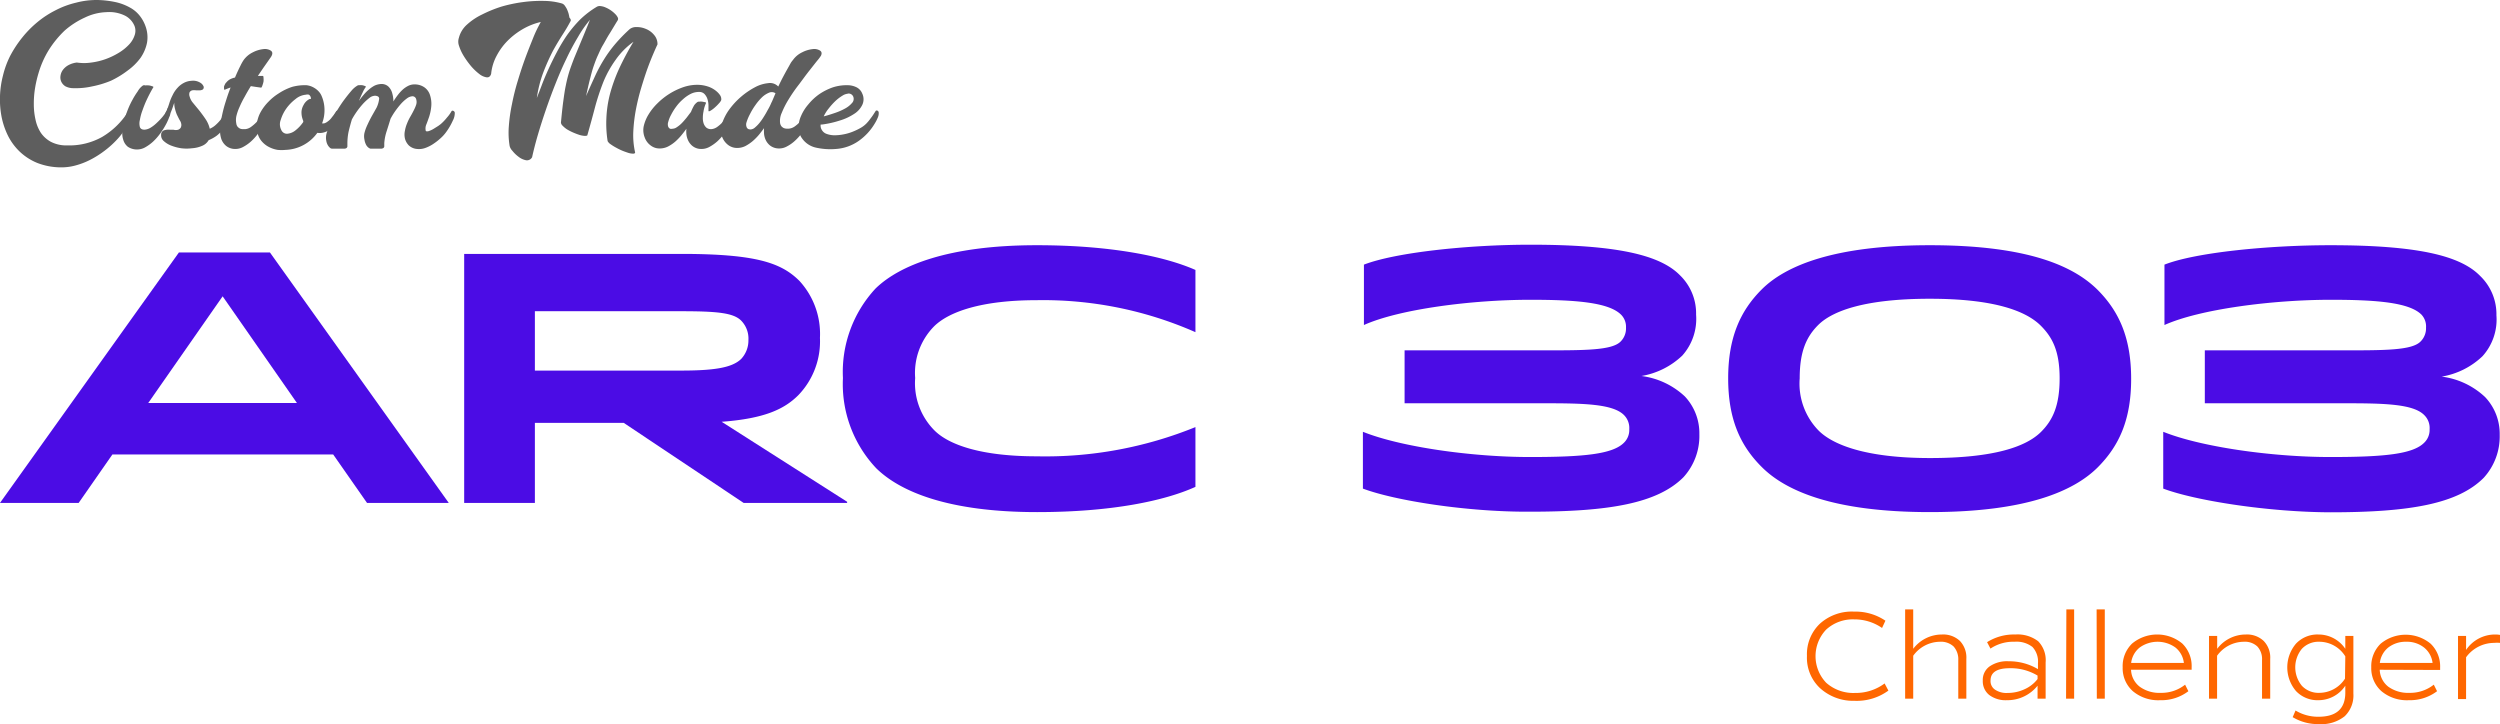
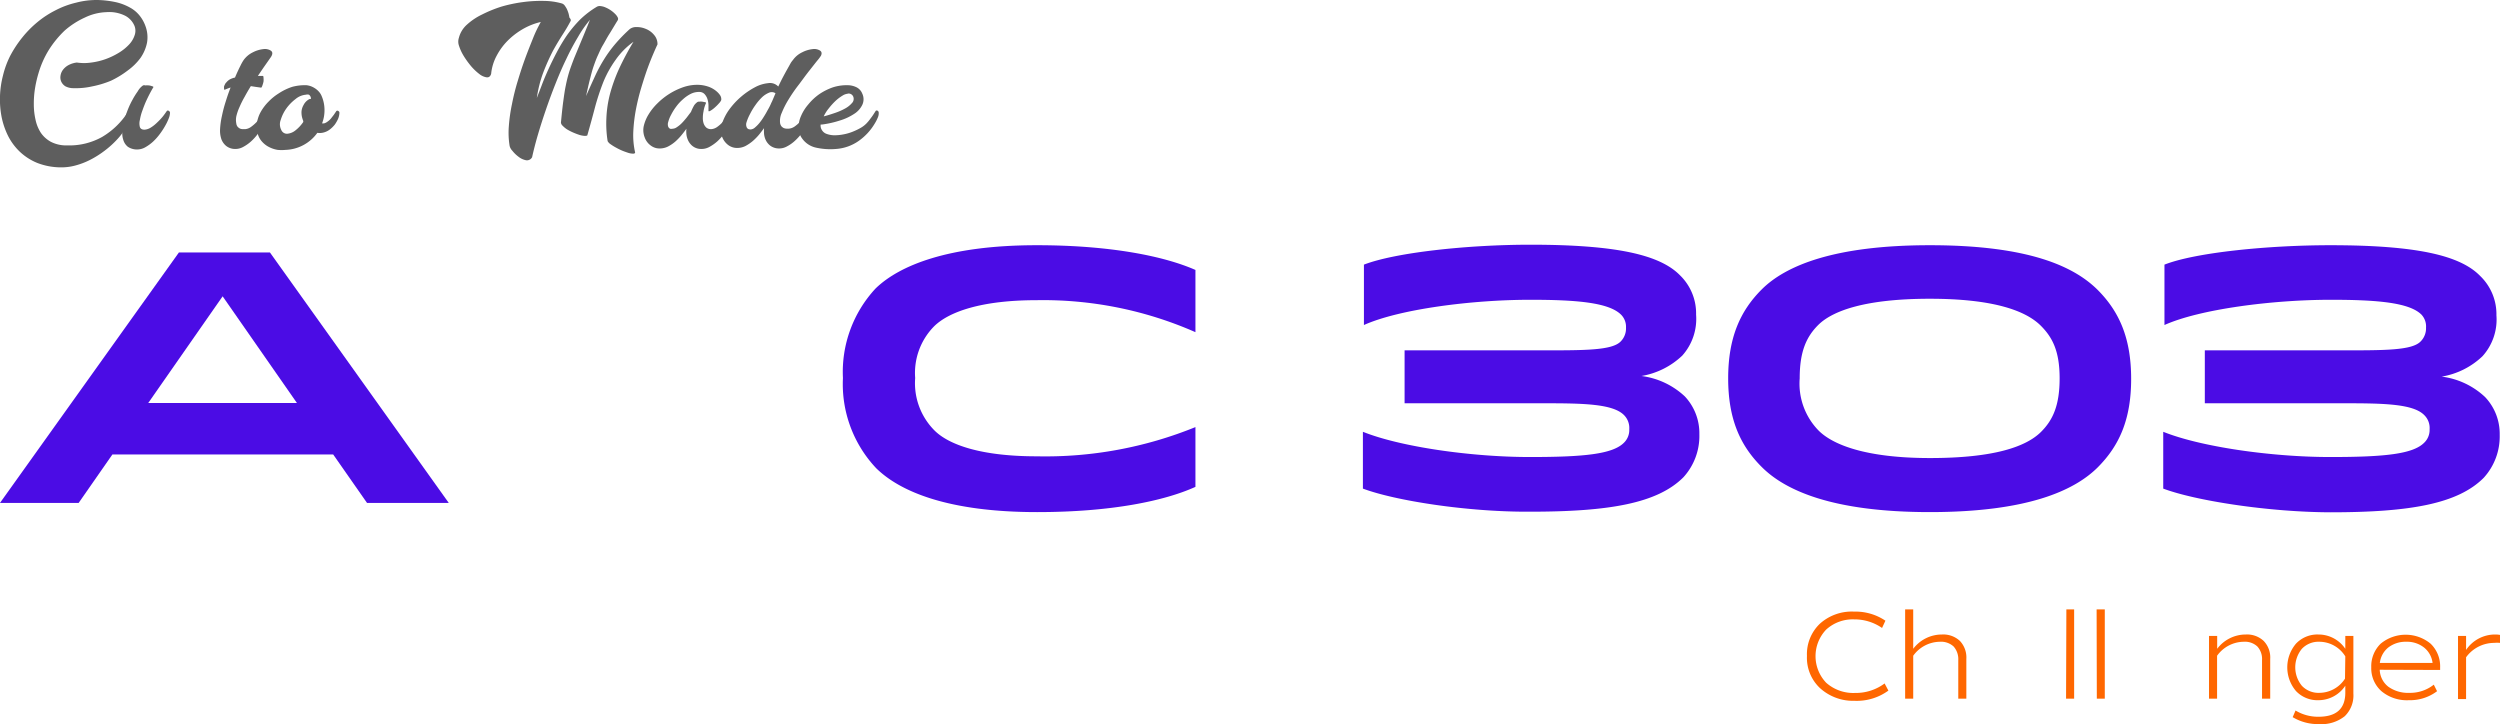
<svg xmlns="http://www.w3.org/2000/svg" viewBox="0 0 244.68 70.87">
  <defs>
    <style>.cls-1{fill:#4b0ce5;}.cls-2{fill:#5e5e5e;}.cls-3{fill:#ff6700;}</style>
  </defs>
  <g id="katman_2" data-name="katman 2">
    <g id="Layer_1" data-name="Layer 1">
      <path class="cls-1" d="M17.51,24.71h8.91l17.5,24.51h-8l-3.31-4.74H11l-3.3,4.74H0Zm-3,14.73H29.06L21.79,29Z" />
-       <path class="cls-1" d="M78.14,38.67c-1.39,1.39-3.34,2.3-7.51,2.61l12.28,7.83v.11H72.78L61.05,41.39h-8.7v7.83H45.43V24.85H66.66c7.34,0,9.81.87,11.59,2.65a7.67,7.67,0,0,1,2,5.57A7.59,7.59,0,0,1,78.14,38.67ZM66.55,30.46H52.35v5.81h14.2c3.21,0,5.08-.24,6-1.15a2.65,2.65,0,0,0,.7-1.84,2.51,2.51,0,0,0-.73-1.92C71.74,30.6,70.1,30.46,66.55,30.46Z" />
      <path class="cls-1" d="M101.47,24C108.78,24,114,25.1,117,26.42v6.09a37,37,0,0,0-15.56-3.13c-5.33,0-8.53,1.11-10,2.54A6.5,6.5,0,0,0,89.57,37a6.55,6.55,0,0,0,1.88,5.12c1.42,1.43,4.62,2.54,10,2.54A39,39,0,0,0,117,41.8v5.85c-3,1.36-8.18,2.47-15.49,2.47-8.7,0-13.43-2-15.77-4.31A12,12,0,0,1,82.5,37a12,12,0,0,1,3.2-8.77C88,26,92.77,24,101.47,24Z" />
      <path class="cls-1" d="M133.39,47.82V42.26c3.62,1.46,10.55,2.47,16.36,2.47,5.26,0,8.08-.28,9.19-1.4a1.73,1.73,0,0,0,.52-1.32,1.79,1.79,0,0,0-.52-1.39c-1.08-1.08-3.9-1.15-7.66-1.15H137.47V34.29H151c4.11,0,6.72,0,7.59-.84a1.81,1.81,0,0,0,.55-1.39,1.68,1.68,0,0,0-.48-1.26c-1.19-1.18-4.28-1.46-8.88-1.46-5.71,0-12.81.91-16.29,2.47V25.9c3.07-1.19,10.17-1.95,16.29-1.95,8.46,0,12.7,1,14.65,3A5.19,5.19,0,0,1,166,30.8a5.39,5.39,0,0,1-1.35,4,7.62,7.62,0,0,1-4,2,7.62,7.62,0,0,1,4.25,2,5.26,5.26,0,0,1,1.42,3.69,6,6,0,0,1-1.56,4.22c-2.54,2.54-7.21,3.37-15,3.37C143.63,50.12,136.53,49,133.39,47.82Z" />
      <path class="cls-1" d="M205.31,45.74c-2.3,2.29-6.9,4.38-16.43,4.38S174.71,48,172.42,45.7c-2.13-2.12-3.28-4.73-3.28-8.67s1.15-6.57,3.28-8.7C174.75,26,179.52,24,188.88,24c9.71,0,14.13,2.09,16.43,4.38,2.12,2.13,3.27,4.74,3.27,8.7S207.43,43.61,205.31,45.74Zm-5.54-3.48c1.15-1.15,1.81-2.58,1.81-5.23s-.69-4-1.84-5.15c-1.46-1.46-4.6-2.64-10.86-2.64s-9.5,1.15-10.93,2.57c-1.15,1.15-1.81,2.58-1.81,5.22A6.57,6.57,0,0,0,178,42.15c1.4,1.39,4.63,2.68,10.9,2.68S198.31,43.72,199.77,42.26Z" />
      <path class="cls-1" d="M211.72,47.82V42.26c3.62,1.46,10.54,2.47,16.36,2.47,5.25,0,8.07-.28,9.18-1.4a1.73,1.73,0,0,0,.53-1.32,1.76,1.76,0,0,0-.53-1.39c-1.07-1.08-3.89-1.15-7.65-1.15H215.79V34.29h13.5c4.11,0,6.72,0,7.59-.84a1.82,1.82,0,0,0,.56-1.39A1.69,1.69,0,0,0,237,30.8c-1.18-1.18-4.28-1.46-8.87-1.46-5.71,0-12.81.91-16.29,2.47V25.9C214.85,24.71,222,24,228.08,24c8.45,0,12.7,1,14.65,3a5.19,5.19,0,0,1,1.6,3.86,5.36,5.36,0,0,1-1.36,4,7.58,7.58,0,0,1-4,2,7.58,7.58,0,0,1,4.25,2,5.22,5.22,0,0,1,1.43,3.69,6,6,0,0,1-1.57,4.22c-2.54,2.54-7.2,3.37-15,3.37C222,50.12,214.85,49,211.72,47.82Z" />
      <path class="cls-2" d="M7.19,8.63a1.66,1.66,0,0,1-.8-.19A1.08,1.08,0,0,1,6,8a1,1,0,0,1-.08-.57,1.24,1.24,0,0,1,.23-.58,1.67,1.67,0,0,1,.54-.47,2.31,2.31,0,0,1,.83-.26,4.83,4.83,0,0,0,1.42,0,6.6,6.6,0,0,0,1.41-.34,7.1,7.1,0,0,0,1.27-.61,4.65,4.65,0,0,0,1-.8,2.38,2.38,0,0,0,.55-.9,1.32,1.32,0,0,0,0-.92,2,2,0,0,0-.9-1,3.5,3.5,0,0,0-1.86-.36,5.22,5.22,0,0,0-2.11.53A8,8,0,0,0,6.32,3a10,10,0,0,0-1.55,1.9,9.31,9.31,0,0,0-1,2.26,11.37,11.37,0,0,0-.34,1.47,9.42,9.42,0,0,0-.12,1.58,6.81,6.81,0,0,0,.17,1.52A3.77,3.77,0,0,0,4,13a2.82,2.82,0,0,0,1,.89,3.27,3.27,0,0,0,1.58.34A6.56,6.56,0,0,0,10,13.4a7.53,7.53,0,0,0,2.58-2.54.16.16,0,0,1,.11,0,.18.18,0,0,1,.12,0,.28.28,0,0,1,.09.1.13.13,0,0,1,0,.12,4.83,4.83,0,0,1-.52,1.32,6.49,6.49,0,0,1-.92,1.25,9.18,9.18,0,0,1-1.22,1.1,9.28,9.28,0,0,1-1.39.88,7.27,7.27,0,0,1-1.48.57,5.26,5.26,0,0,1-1.44.18,6.45,6.45,0,0,1-2.3-.44,5.53,5.53,0,0,1-1.69-1.09A5.69,5.69,0,0,1,.78,13.28a7.49,7.49,0,0,1-.63-1.87A9,9,0,0,1,0,9.4a9.28,9.28,0,0,1,.29-2A8.85,8.85,0,0,1,1,5.46,11.14,11.14,0,0,1,2.18,3.67a10.26,10.26,0,0,1,1.5-1.52A9.41,9.41,0,0,1,5.45,1a8.57,8.57,0,0,1,2-.74A7.85,7.85,0,0,1,9.54,0a9.36,9.36,0,0,1,1.83.22,5.21,5.21,0,0,1,1.35.52,3.09,3.09,0,0,1,.93.77,3.54,3.54,0,0,1,.57,1,3.15,3.15,0,0,1,.17,1.67,4,4,0,0,1-.64,1.49A5.7,5.7,0,0,1,12.5,6.9a9.16,9.16,0,0,1-1.64,1A9.66,9.66,0,0,1,9,8.46,7.26,7.26,0,0,1,7.19,8.63Z" />
      <path class="cls-2" d="M14,8.36a.33.33,0,0,1,.22,0,2.2,2.2,0,0,1,.36,0,1.31,1.31,0,0,1,.33.09c.09,0,.12.07.09.11s-.13.21-.26.45-.26.5-.4.8-.27.63-.4,1a5,5,0,0,0-.25.93,1.37,1.37,0,0,0,0,.69c.06.18.22.27.48.26a1.3,1.3,0,0,0,.58-.2,3.38,3.38,0,0,0,.61-.48,6.21,6.21,0,0,0,.56-.59c.17-.21.3-.4.41-.56a.14.14,0,0,1,.2,0,.2.2,0,0,1,.11.18,1.61,1.61,0,0,1-.11.51,5.39,5.39,0,0,1-.35.74,7.29,7.29,0,0,1-.54.83,5.57,5.57,0,0,1-.68.76,4.22,4.22,0,0,1-.77.55,1.62,1.62,0,0,1-.81.2,1.59,1.59,0,0,1-.86-.26,1.35,1.35,0,0,1-.46-.7,2,2,0,0,1-.08-.84,5.53,5.53,0,0,1,.17-1,9.52,9.52,0,0,1,.35-1.07,7.88,7.88,0,0,1,.47-1,7.34,7.34,0,0,1,.51-.82A1.72,1.72,0,0,1,14,8.36Z" />
-       <path class="cls-2" d="M16.6,11.34a.18.18,0,0,1-.13.11.25.25,0,0,1-.16-.06.33.33,0,0,1-.11-.16.28.28,0,0,1,0-.2l.07-.14a.83.83,0,0,1,.07-.13s0-.12.08-.21l.13-.38a4.79,4.79,0,0,1,.35-.87,2.77,2.77,0,0,1,.48-.71A2.16,2.16,0,0,1,18,8.11a1.76,1.76,0,0,1,.72-.2,1.34,1.34,0,0,1,.89.19.76.76,0,0,1,.32.37.29.29,0,0,1-.07.28.59.59,0,0,1-.29.09h-.38a1.4,1.4,0,0,0-.37,0,.44.44,0,0,0-.26.18.61.61,0,0,0,0,.43,1.57,1.57,0,0,0,.33.62l.61.74c.21.27.42.55.62.85a2.78,2.78,0,0,1,.41.94,2,2,0,0,0,.61-.4,3.92,3.92,0,0,0,.66-.77l.39-.63a.15.15,0,0,1,.2,0,.2.2,0,0,1,.11.18,1.54,1.54,0,0,1-.15.68,4.06,4.06,0,0,1-.54,1,3,3,0,0,1-.64.65,3.92,3.92,0,0,1-.75.41,1.31,1.31,0,0,1-.63.55,2.94,2.94,0,0,1-1,.24,4.21,4.21,0,0,1-1.06,0,4.68,4.68,0,0,1-1-.27,2.33,2.33,0,0,1-.72-.45.74.74,0,0,1-.24-.61.44.44,0,0,1,.27-.42,1.42,1.42,0,0,1,.61-.06h.16l.18,0a.89.89,0,0,0,.44,0,.54.54,0,0,0,.25-.19.6.6,0,0,0,.07-.3,1,1,0,0,0-.07-.29s-.08-.14-.15-.26l-.22-.44a4.09,4.09,0,0,1-.18-.56,2,2,0,0,1-.07-.65c0,.08-.06.19-.1.32s-.08.25-.13.38l-.15.38C16.68,11.16,16.64,11.26,16.6,11.34Z" />
      <path class="cls-2" d="M22,8.78c-.05,0-.07,0-.07-.1a1.06,1.06,0,0,1,0-.23,2.56,2.56,0,0,1,.11-.24.45.45,0,0,1,.11-.14,1.28,1.28,0,0,1,.33-.29A1.87,1.87,0,0,1,23,7.59c.19-.45.36-.82.52-1.13a4.38,4.38,0,0,1,.33-.59,2.4,2.4,0,0,1,.9-.75,2.9,2.9,0,0,1,1-.31,1.1,1.1,0,0,1,.73.13c.18.11.22.28.11.51a1.05,1.05,0,0,1-.13.21l-.3.43-.42.6-.5.74h.48c.05,0,.07.07.07.19a1.67,1.67,0,0,1,0,.37,2.9,2.9,0,0,1-.11.38.6.6,0,0,1-.11.21L25,8.5l-.45-.07c-.22.35-.42.7-.61,1.05a9.43,9.43,0,0,0-.5,1,4.82,4.82,0,0,0-.31.9,1.79,1.79,0,0,0,0,.72.63.63,0,0,0,.13.31.87.87,0,0,0,.22.17.76.76,0,0,0,.26.06H24a1.16,1.16,0,0,0,.54-.2,3.93,3.93,0,0,0,.55-.47,5.6,5.6,0,0,0,.48-.59c.14-.21.27-.39.37-.56a.15.15,0,0,1,.2,0,.2.2,0,0,1,.11.18,1.41,1.41,0,0,1-.11.52,4.83,4.83,0,0,1-.35.74,7.2,7.2,0,0,1-.54.82,4.92,4.92,0,0,1-.68.76,3.84,3.84,0,0,1-.77.54,1.58,1.58,0,0,1-.8.2,1.41,1.41,0,0,1-.88-.31,1.56,1.56,0,0,1-.45-.64,2.61,2.61,0,0,1-.13-1,7.71,7.71,0,0,1,.18-1.28,13.38,13.38,0,0,1,.37-1.41q.22-.72.48-1.38l-.28.1Z" />
      <path class="cls-2" d="M31.48,9.4a3.47,3.47,0,0,1,.28,1.38,3.53,3.53,0,0,1-.24,1.3l.18,0a.94.94,0,0,0,.36-.18,1.55,1.55,0,0,0,.33-.3l.28-.36.25-.37a.15.15,0,0,1,.2,0,.19.19,0,0,1,.1.18,1.79,1.79,0,0,1-.13.58,3.5,3.5,0,0,1-.32.56,2.86,2.86,0,0,1-.46.46,1.68,1.68,0,0,1-.54.29,1.47,1.47,0,0,1-.71.06,4,4,0,0,1-3.12,1.67,4,4,0,0,1-.76,0,2.8,2.8,0,0,1-.79-.25,2.29,2.29,0,0,1-.7-.51,1.92,1.92,0,0,1-.47-.83,2.17,2.17,0,0,1-.07-1.05,3.15,3.15,0,0,1,.37-1.08,4.72,4.72,0,0,1,.76-1,5.24,5.24,0,0,1,1-.81A5.52,5.52,0,0,1,28.6,8.5,4.77,4.77,0,0,1,30,8.34a2.07,2.07,0,0,1,.37.08,2,2,0,0,1,.42.2,1.8,1.8,0,0,1,.4.33A1.48,1.48,0,0,1,31.48,9.4Zm-1.18.29.12,0a.49.49,0,0,0,0-.15.49.49,0,0,0-.18-.27.57.57,0,0,0-.31,0,1.82,1.82,0,0,0-1,.42,4.37,4.37,0,0,0-.9.92,3.83,3.83,0,0,0-.55,1.11,1.21,1.21,0,0,0,.05,1,.6.6,0,0,0,.58.37,1.48,1.48,0,0,0,.82-.34,3.65,3.65,0,0,0,.75-.81l0-.1a3.23,3.23,0,0,1-.12-.37,2.05,2.05,0,0,1-.05-.57,1.5,1.5,0,0,1,.2-.62A1.3,1.3,0,0,1,30.3,9.69Z" />
-       <path class="cls-2" d="M34,14c0,.15,0,.26,0,.34a.24.24,0,0,1-.09.15.38.38,0,0,1-.18.06H32.5a.32.32,0,0,1-.21-.09,1,1,0,0,1-.2-.24,1.28,1.28,0,0,1-.16-.46,1.59,1.59,0,0,1,.06-.79,6.47,6.47,0,0,1,.38-1A11.9,11.9,0,0,1,33,10.8c.23-.38.46-.73.7-1.05s.47-.61.68-.85a2.25,2.25,0,0,1,.58-.51.27.27,0,0,1,.19-.05,1.55,1.55,0,0,1,.31,0,1.34,1.34,0,0,1,.26.08c.07,0,.1.07.07.11a2.44,2.44,0,0,0-.27.47q-.18.36-.39.87c.15-.21.3-.4.47-.6a4.09,4.09,0,0,1,.51-.51,3,3,0,0,1,.53-.37,1.69,1.69,0,0,1,.56-.16,1,1,0,0,1,.8.23,1.41,1.41,0,0,1,.4.71,2.68,2.68,0,0,1,.1.76,7.49,7.49,0,0,1,.45-.65,3.86,3.86,0,0,1,.51-.55A2.51,2.51,0,0,1,40,8.38a1.41,1.41,0,0,1,.63-.12,1.67,1.67,0,0,1,.91.29,1.47,1.47,0,0,1,.53.71,2.75,2.75,0,0,1,.14,1.14,4.62,4.62,0,0,1-.2,1c-.1.29-.19.55-.28.77a1,1,0,0,0-.07.58q0,.15.27.09a2.26,2.26,0,0,0,.49-.22l.48-.3.23-.17a4.79,4.79,0,0,0,.62-.65,3.42,3.42,0,0,0,.45-.63.15.15,0,0,1,.2,0,.2.2,0,0,1,.11.18,1.56,1.56,0,0,1-.19.75,6,6,0,0,1-.6,1.05,3.75,3.75,0,0,1-.6.68,5.79,5.79,0,0,1-.75.58,3.47,3.47,0,0,1-.8.39,1.82,1.82,0,0,1-.75.08,1.33,1.33,0,0,1-.82-.36,1.48,1.48,0,0,1-.37-.67,1.74,1.74,0,0,1,0-.75,3.27,3.27,0,0,1,.21-.72,4.73,4.73,0,0,1,.33-.68c.13-.22.24-.43.34-.63a3.42,3.42,0,0,0,.23-.55.89.89,0,0,0,0-.48.39.39,0,0,0-.35-.32,1,1,0,0,0-.56.21,3.84,3.84,0,0,0-.61.56,8.36,8.36,0,0,0-.57.73,6.73,6.73,0,0,0-.43.71c-.12.41-.25.81-.37,1.19A4.87,4.87,0,0,0,37.61,14c0,.15,0,.26,0,.34a.24.24,0,0,1-.09.15.48.48,0,0,1-.18.06h-.86l-.22,0a.53.53,0,0,1-.22-.12.83.83,0,0,1-.22-.28,1.6,1.6,0,0,1-.15-.48,1.5,1.5,0,0,1,0-.66,4.26,4.26,0,0,1,.29-.79q.18-.4.42-.84l.48-.85a2.68,2.68,0,0,0,.25-.87c0-.18-.13-.27-.39-.29a.91.91,0,0,0-.56.21,5,5,0,0,0-.65.6,8.15,8.15,0,0,0-1.07,1.51q-.19.63-.33,1.23A5.87,5.87,0,0,0,34,14Z" />
      <path class="cls-2" d="M44.91,3.71a2.59,2.59,0,0,1,.78-1.29,6.22,6.22,0,0,1,1.49-1A12.78,12.78,0,0,1,49.1.64,14.26,14.26,0,0,1,51.22.2,13.19,13.19,0,0,1,53.27.09,6.66,6.66,0,0,1,55,.34a.56.56,0,0,1,.26.19,3,3,0,0,1,.22.35,4.09,4.09,0,0,1,.16.42,4,4,0,0,1,.09.42q.18.2.12.33c-.18.35-.42.77-.73,1.25s-.63,1-1,1.67a20.85,20.85,0,0,0-.94,2.1,11.91,11.91,0,0,0-.64,2.52c.14-.37.31-.79.49-1.27s.4-1,.64-1.53.52-1.1.82-1.67a17,17,0,0,1,1-1.67,12.5,12.5,0,0,1,1.28-1.53A9,9,0,0,1,58.4.67.58.58,0,0,1,58.8.6a1.51,1.51,0,0,1,.49.14,2.9,2.9,0,0,1,.91.62,1.26,1.26,0,0,1,.26.35.29.29,0,0,1,0,.27c-.32.51-.6,1-.83,1.36S59.2,4.1,59,4.43s-.34.68-.49,1-.28.68-.41,1.05-.24.8-.36,1.27-.24,1-.38,1.65c.32-.73.62-1.39.9-2a15,15,0,0,1,.89-1.64,12.4,12.4,0,0,1,1.07-1.46,15.68,15.68,0,0,1,1.41-1.45,1,1,0,0,1,.64-.2,2.18,2.18,0,0,1,.89.16A2,2,0,0,1,64,3.4a1.37,1.37,0,0,1,.35.95q-.12.24-.39.87c-.18.42-.38.91-.59,1.49s-.41,1.21-.62,1.91a21.54,21.54,0,0,0-.52,2.14,15.88,15.88,0,0,0-.25,2.16,7.64,7.64,0,0,0,.18,2q0,.11-.18.12a1.77,1.77,0,0,1-.46-.07c-.18-.06-.39-.13-.61-.22a6.14,6.14,0,0,1-.63-.31,4.91,4.91,0,0,1-.53-.33.83.83,0,0,1-.28-.3,11,11,0,0,1-.12-2.29,11.24,11.24,0,0,1,.35-2.32,15.8,15.8,0,0,1,.88-2.45A27.41,27.41,0,0,1,62,4.09a7.34,7.34,0,0,0-1.75,1.77A10.61,10.61,0,0,0,59.06,8a23.25,23.25,0,0,0-.82,2.48c-.23.88-.48,1.79-.75,2.74,0,.06-.12.08-.26.08a2.21,2.21,0,0,1-.5-.09c-.19-.06-.4-.14-.61-.23a5,5,0,0,1-.61-.31,2.47,2.47,0,0,1-.45-.37A.49.49,0,0,1,54.9,12c.08-.82.15-1.52.23-2.1s.15-1.09.25-1.55A13,13,0,0,1,55.72,7c.13-.4.29-.83.47-1.3l.66-1.59c.25-.59.55-1.32.89-2.17a11.09,11.09,0,0,0-1.17,1.68,24.08,24.08,0,0,0-1.15,2.16c-.38.78-.73,1.6-1.07,2.46s-.65,1.7-.94,2.55-.55,1.66-.78,2.45-.41,1.5-.55,2.14a.56.56,0,0,1-.61.3,1.69,1.69,0,0,1-.71-.33,3.11,3.11,0,0,1-.61-.59,1.06,1.06,0,0,1-.27-.47,8,8,0,0,1-.08-1.93,15.88,15.88,0,0,1,.31-2.18q.22-1.14.57-2.28c.23-.77.47-1.5.73-2.21s.52-1.35.78-2,.51-1.12.74-1.54a6.38,6.38,0,0,0-1.75.69,7.11,7.11,0,0,0-1.5,1.15,6.12,6.12,0,0,0-1.09,1.5,4.68,4.68,0,0,0-.52,1.73c-.07.25-.22.37-.43.35a1.5,1.5,0,0,1-.72-.32,5.33,5.33,0,0,1-.82-.78,8.49,8.49,0,0,1-.72-1,4.54,4.54,0,0,1-.46-1A1.18,1.18,0,0,1,44.91,3.71Z" />
      <path class="cls-2" d="M68.24,10a.28.28,0,0,1,.2-.05,1,1,0,0,1,.3,0L69,10c.08,0,.11.07.09.11a2.55,2.55,0,0,0-.12.31,3.19,3.19,0,0,0-.12.51,2.78,2.78,0,0,0-.06.58,1.6,1.6,0,0,0,.07.55,1,1,0,0,0,.26.42.72.72,0,0,0,.5.16,1.16,1.16,0,0,0,.55-.2,3.37,3.37,0,0,0,.54-.47,3.87,3.87,0,0,0,.48-.59c.15-.21.28-.39.38-.56a.15.15,0,0,1,.2,0,.2.2,0,0,1,.11.18,1.41,1.41,0,0,1-.11.52,4.83,4.83,0,0,1-.35.74,7.2,7.2,0,0,1-.54.82,5.5,5.5,0,0,1-.68.76,4.15,4.15,0,0,1-.77.54,1.62,1.62,0,0,1-.81.2,1.36,1.36,0,0,1-.87-.31,1.56,1.56,0,0,1-.45-.64,1.88,1.88,0,0,1-.12-.48,2.53,2.53,0,0,1,0-.55c-.14.2-.31.42-.49.64a5.86,5.86,0,0,1-.6.62,3.69,3.69,0,0,1-.71.48,1.81,1.81,0,0,1-.83.19,1.4,1.4,0,0,1-.89-.31,1.67,1.67,0,0,1-.57-.79A1.93,1.93,0,0,1,63,12.36a3.83,3.83,0,0,1,.47-1.15,5.52,5.52,0,0,1,.88-1.1,6.67,6.67,0,0,1,2.5-1.57,4.27,4.27,0,0,1,1.38-.24,3.38,3.38,0,0,1,1,.15A2.5,2.5,0,0,1,70.2,9a1.93,1.93,0,0,1,.29.34.72.72,0,0,1,.1.45,1,1,0,0,1-.21.31,4.36,4.36,0,0,1-.43.43,2.49,2.49,0,0,1-.42.31c-.12.07-.19.07-.19,0v-.47a2.06,2.06,0,0,0-.08-.6A1.3,1.3,0,0,0,69,9.26.68.68,0,0,0,68.46,9a1.77,1.77,0,0,0-.84.18,3.4,3.4,0,0,0-.78.54,4.24,4.24,0,0,0-.67.73,5.32,5.32,0,0,0-.49.79,2.91,2.91,0,0,0-.28.7.72.72,0,0,0,0,.46.4.4,0,0,0,.18.2.57.57,0,0,0,.24,0,.77.77,0,0,0,.42-.15,2.74,2.74,0,0,0,.48-.39c.16-.16.31-.34.47-.53l.44-.58a4.53,4.53,0,0,1,.32-.66A1.38,1.38,0,0,1,68.24,10Z" />
      <path class="cls-2" d="M77.61,5.87a2.33,2.33,0,0,1,.9-.75,2.9,2.9,0,0,1,1-.31,1.1,1.1,0,0,1,.73.13c.18.11.22.28.11.51a3.71,3.71,0,0,1-.36.48c-.22.27-.48.61-.79,1s-.64.85-1,1.33a15,15,0,0,0-1,1.44,8.64,8.64,0,0,0-.69,1.35,1.86,1.86,0,0,0-.16,1,.74.74,0,0,0,.13.31.87.87,0,0,0,.22.17.82.82,0,0,0,.26.06h.26a1.16,1.16,0,0,0,.54-.2,3.93,3.93,0,0,0,.55-.47,5.6,5.6,0,0,0,.48-.59c.14-.21.27-.39.37-.56a.15.15,0,0,1,.2,0,.2.2,0,0,1,.11.18,1.41,1.41,0,0,1-.11.52,4.83,4.83,0,0,1-.35.74,8.69,8.69,0,0,1-.53.82,5.57,5.57,0,0,1-.69.76,3.58,3.58,0,0,1-.77.54,1.56,1.56,0,0,1-.8.2,1.41,1.41,0,0,1-.88-.31,1.56,1.56,0,0,1-.45-.64,1.91,1.91,0,0,1-.11-.47,3.66,3.66,0,0,1,0-.57c-.14.2-.31.41-.49.64a6,6,0,0,1-.61.62,4.17,4.17,0,0,1-.72.49,1.8,1.8,0,0,1-.82.19,1.43,1.43,0,0,1-.9-.31,1.81,1.81,0,0,1-.57-.79,1.9,1.9,0,0,1,0-1.29,5,5,0,0,1,.71-1.38,7.45,7.45,0,0,1,2.51-2.17,3.43,3.43,0,0,1,1.28-.4,1.11,1.11,0,0,1,1,.33c.16-.33.31-.64.47-.94s.3-.56.43-.79l.33-.59A2.46,2.46,0,0,1,77.61,5.87Zm-4.15,6.8a.7.7,0,0,0,.43-.19,3.29,3.29,0,0,0,.45-.46,5.33,5.33,0,0,0,.42-.6c.14-.22.26-.43.37-.64a5.71,5.71,0,0,0,.28-.53c.07-.16.12-.27.15-.32l.34-.8a.65.65,0,0,0-.63-.06,2.26,2.26,0,0,0-.69.45,5.15,5.15,0,0,0-.65.77,6.42,6.42,0,0,0-.53.88,4.4,4.4,0,0,0-.33.78.68.68,0,0,0,0,.48.35.35,0,0,0,.17.2A.62.62,0,0,0,73.46,12.67Z" />
      <path class="cls-2" d="M83,8.34a2,2,0,0,1,.78.18,1.16,1.16,0,0,1,.61.64,1.28,1.28,0,0,1,0,1.11,2.14,2.14,0,0,1-.8.88,5.27,5.27,0,0,1-1.41.65,9.51,9.51,0,0,1-1.75.39h-.11a.78.78,0,0,0,.11.52.86.86,0,0,0,.46.39,2.31,2.31,0,0,0,.73.14,4.67,4.67,0,0,0,.89-.08,4.83,4.83,0,0,0,.92-.26,6.06,6.06,0,0,0,.85-.41,2.52,2.52,0,0,0,.65-.55c.12-.13.23-.29.36-.46s.26-.38.42-.63a.15.15,0,0,1,.2,0A.2.2,0,0,1,86,11a1,1,0,0,1-.09.51,3.84,3.84,0,0,1-.29.57,5.51,5.51,0,0,1-1.56,1.7,4.39,4.39,0,0,1-2.24.8,6.45,6.45,0,0,1-2-.14,2.25,2.25,0,0,1-1.31-.88,1.77,1.77,0,0,1-.35-1.05,2.69,2.69,0,0,1,.24-1.16,4.33,4.33,0,0,1,.71-1.13,5.4,5.4,0,0,1,1.07-1,5.72,5.72,0,0,1,1.33-.67A4.39,4.39,0,0,1,83,8.34Zm0,.83a1.15,1.15,0,0,0-.56.2,4.1,4.1,0,0,0-.67.51,6.49,6.49,0,0,0-.65.72,3.59,3.59,0,0,0-.5.79c.36-.09.73-.21,1.11-.34a6,6,0,0,0,1-.44,2.39,2.39,0,0,0,.65-.52.58.58,0,0,0,.15-.57A.49.49,0,0,0,82.93,9.17Z" />
      <path class="cls-3" d="M178.12,67.34a4.07,4.07,0,0,1-1.27-3.14,4.12,4.12,0,0,1,1.26-3.15,4.66,4.66,0,0,1,3.36-1.19,5.23,5.23,0,0,1,3.06.89l-.33.71a4.73,4.73,0,0,0-2.72-.84,3.86,3.86,0,0,0-2.75,1,3.77,3.77,0,0,0,0,5.2,4,4,0,0,0,2.84,1,4.7,4.7,0,0,0,2.88-.93l.37.7a5.26,5.26,0,0,1-3.31,1A4.82,4.82,0,0,1,178.12,67.34Z" />
      <path class="cls-3" d="M191.82,62.73a2.35,2.35,0,0,1,.63,1.76v3.89h-.79V64.61a1.86,1.86,0,0,0-.46-1.34,1.82,1.82,0,0,0-1.34-.46,3.26,3.26,0,0,0-2.61,1.37v4.2h-.79V59.64h.79V63.5a3.52,3.52,0,0,1,2.81-1.4A2.38,2.38,0,0,1,191.82,62.73Z" />
-       <path class="cls-3" d="M199.48,62.76a2.65,2.65,0,0,1,.73,2.07v3.55h-.79V67.11a3.77,3.77,0,0,1-3,1.42,2.68,2.68,0,0,1-1.73-.51,1.71,1.71,0,0,1-.63-1.4,1.62,1.62,0,0,1,.67-1.4,3,3,0,0,1,1.85-.5,5.54,5.54,0,0,1,2.88.77v-.57a2.1,2.1,0,0,0-.54-1.6,2.52,2.52,0,0,0-1.75-.51,4,4,0,0,0-2.36.67l-.33-.63a4.91,4.91,0,0,1,2.76-.75A3.32,3.32,0,0,1,199.48,62.76Zm-.06,3.36a5.09,5.09,0,0,0-2.72-.72c-1.25,0-1.88.4-1.88,1.2a1,1,0,0,0,.44.9,2,2,0,0,0,1.24.32,3.88,3.88,0,0,0,1.64-.36,3.3,3.3,0,0,0,1.28-1Z" />
      <path class="cls-3" d="M202.24,59.64H203v8.74h-.79Z" />
      <path class="cls-3" d="M205.2,59.64H206v8.74h-.78Z" />
-       <path class="cls-3" d="M208.57,65.55a2.19,2.19,0,0,0,.85,1.66,3.25,3.25,0,0,0,2.05.6,3.69,3.69,0,0,0,2.39-.8l.32.64a4.36,4.36,0,0,1-2.76.88,3.86,3.86,0,0,1-2.67-.88,3,3,0,0,1-1-2.34,3.07,3.07,0,0,1,.93-2.33,3.85,3.85,0,0,1,4.9,0,3.07,3.07,0,0,1,.92,2.33v.24Zm.85-2.18a2.28,2.28,0,0,0-.84,1.51h5.16a2.26,2.26,0,0,0-.83-1.51,3,3,0,0,0-3.49,0Z" />
      <path class="cls-3" d="M221.55,62.73a2.32,2.32,0,0,1,.64,1.76v3.89h-.8V64.61a1.82,1.82,0,0,0-.46-1.34,1.79,1.79,0,0,0-1.34-.46,3.25,3.25,0,0,0-2.6,1.37v4.2h-.79V62.24H217V63.5a3.5,3.5,0,0,1,2.8-1.4A2.37,2.37,0,0,1,221.55,62.73Z" />
      <path class="cls-3" d="M230.33,62.24v5.64a2.82,2.82,0,0,1-.85,2.22,3.66,3.66,0,0,1-2.51.77,4.82,4.82,0,0,1-2.58-.68l.28-.65a4.26,4.26,0,0,0,2.24.61c1.76,0,2.63-.79,2.63-2.36v-.68a3.15,3.15,0,0,1-2.63,1.42,2.89,2.89,0,0,1-2.2-.9,3.58,3.58,0,0,1,0-4.63,2.88,2.88,0,0,1,2.2-.9,3.16,3.16,0,0,1,2.63,1.4V62.24Zm-.79,2A3,3,0,0,0,227,62.81a2.23,2.23,0,0,0-1.71.69,2.85,2.85,0,0,0,0,3.62,2.23,2.23,0,0,0,1.71.69,3,3,0,0,0,2.51-1.39Z" />
      <path class="cls-3" d="M232.91,65.55a2.18,2.18,0,0,0,.84,1.66,3.3,3.3,0,0,0,2.06.6,3.71,3.71,0,0,0,2.39-.8l.32.64a4.4,4.4,0,0,1-2.76.88,3.88,3.88,0,0,1-2.68-.88,3,3,0,0,1-1-2.34A3.08,3.08,0,0,1,233,63a3.84,3.84,0,0,1,4.89,0,3.07,3.07,0,0,1,.93,2.33v.24Zm.84-2.18a2.27,2.27,0,0,0-.83,1.51h5.16a2.27,2.27,0,0,0-.84-1.51,2.69,2.69,0,0,0-1.74-.56A2.76,2.76,0,0,0,233.75,63.37Z" />
      <path class="cls-3" d="M244.68,62.14l0,.78a3,3,0,0,0-.57,0,3.41,3.41,0,0,0-2.75,1.41v4.09h-.79V62.24h.79v1.37a3.42,3.42,0,0,1,2.86-1.51A2.47,2.47,0,0,1,244.68,62.14Z" />
    </g>
  </g>
</svg>